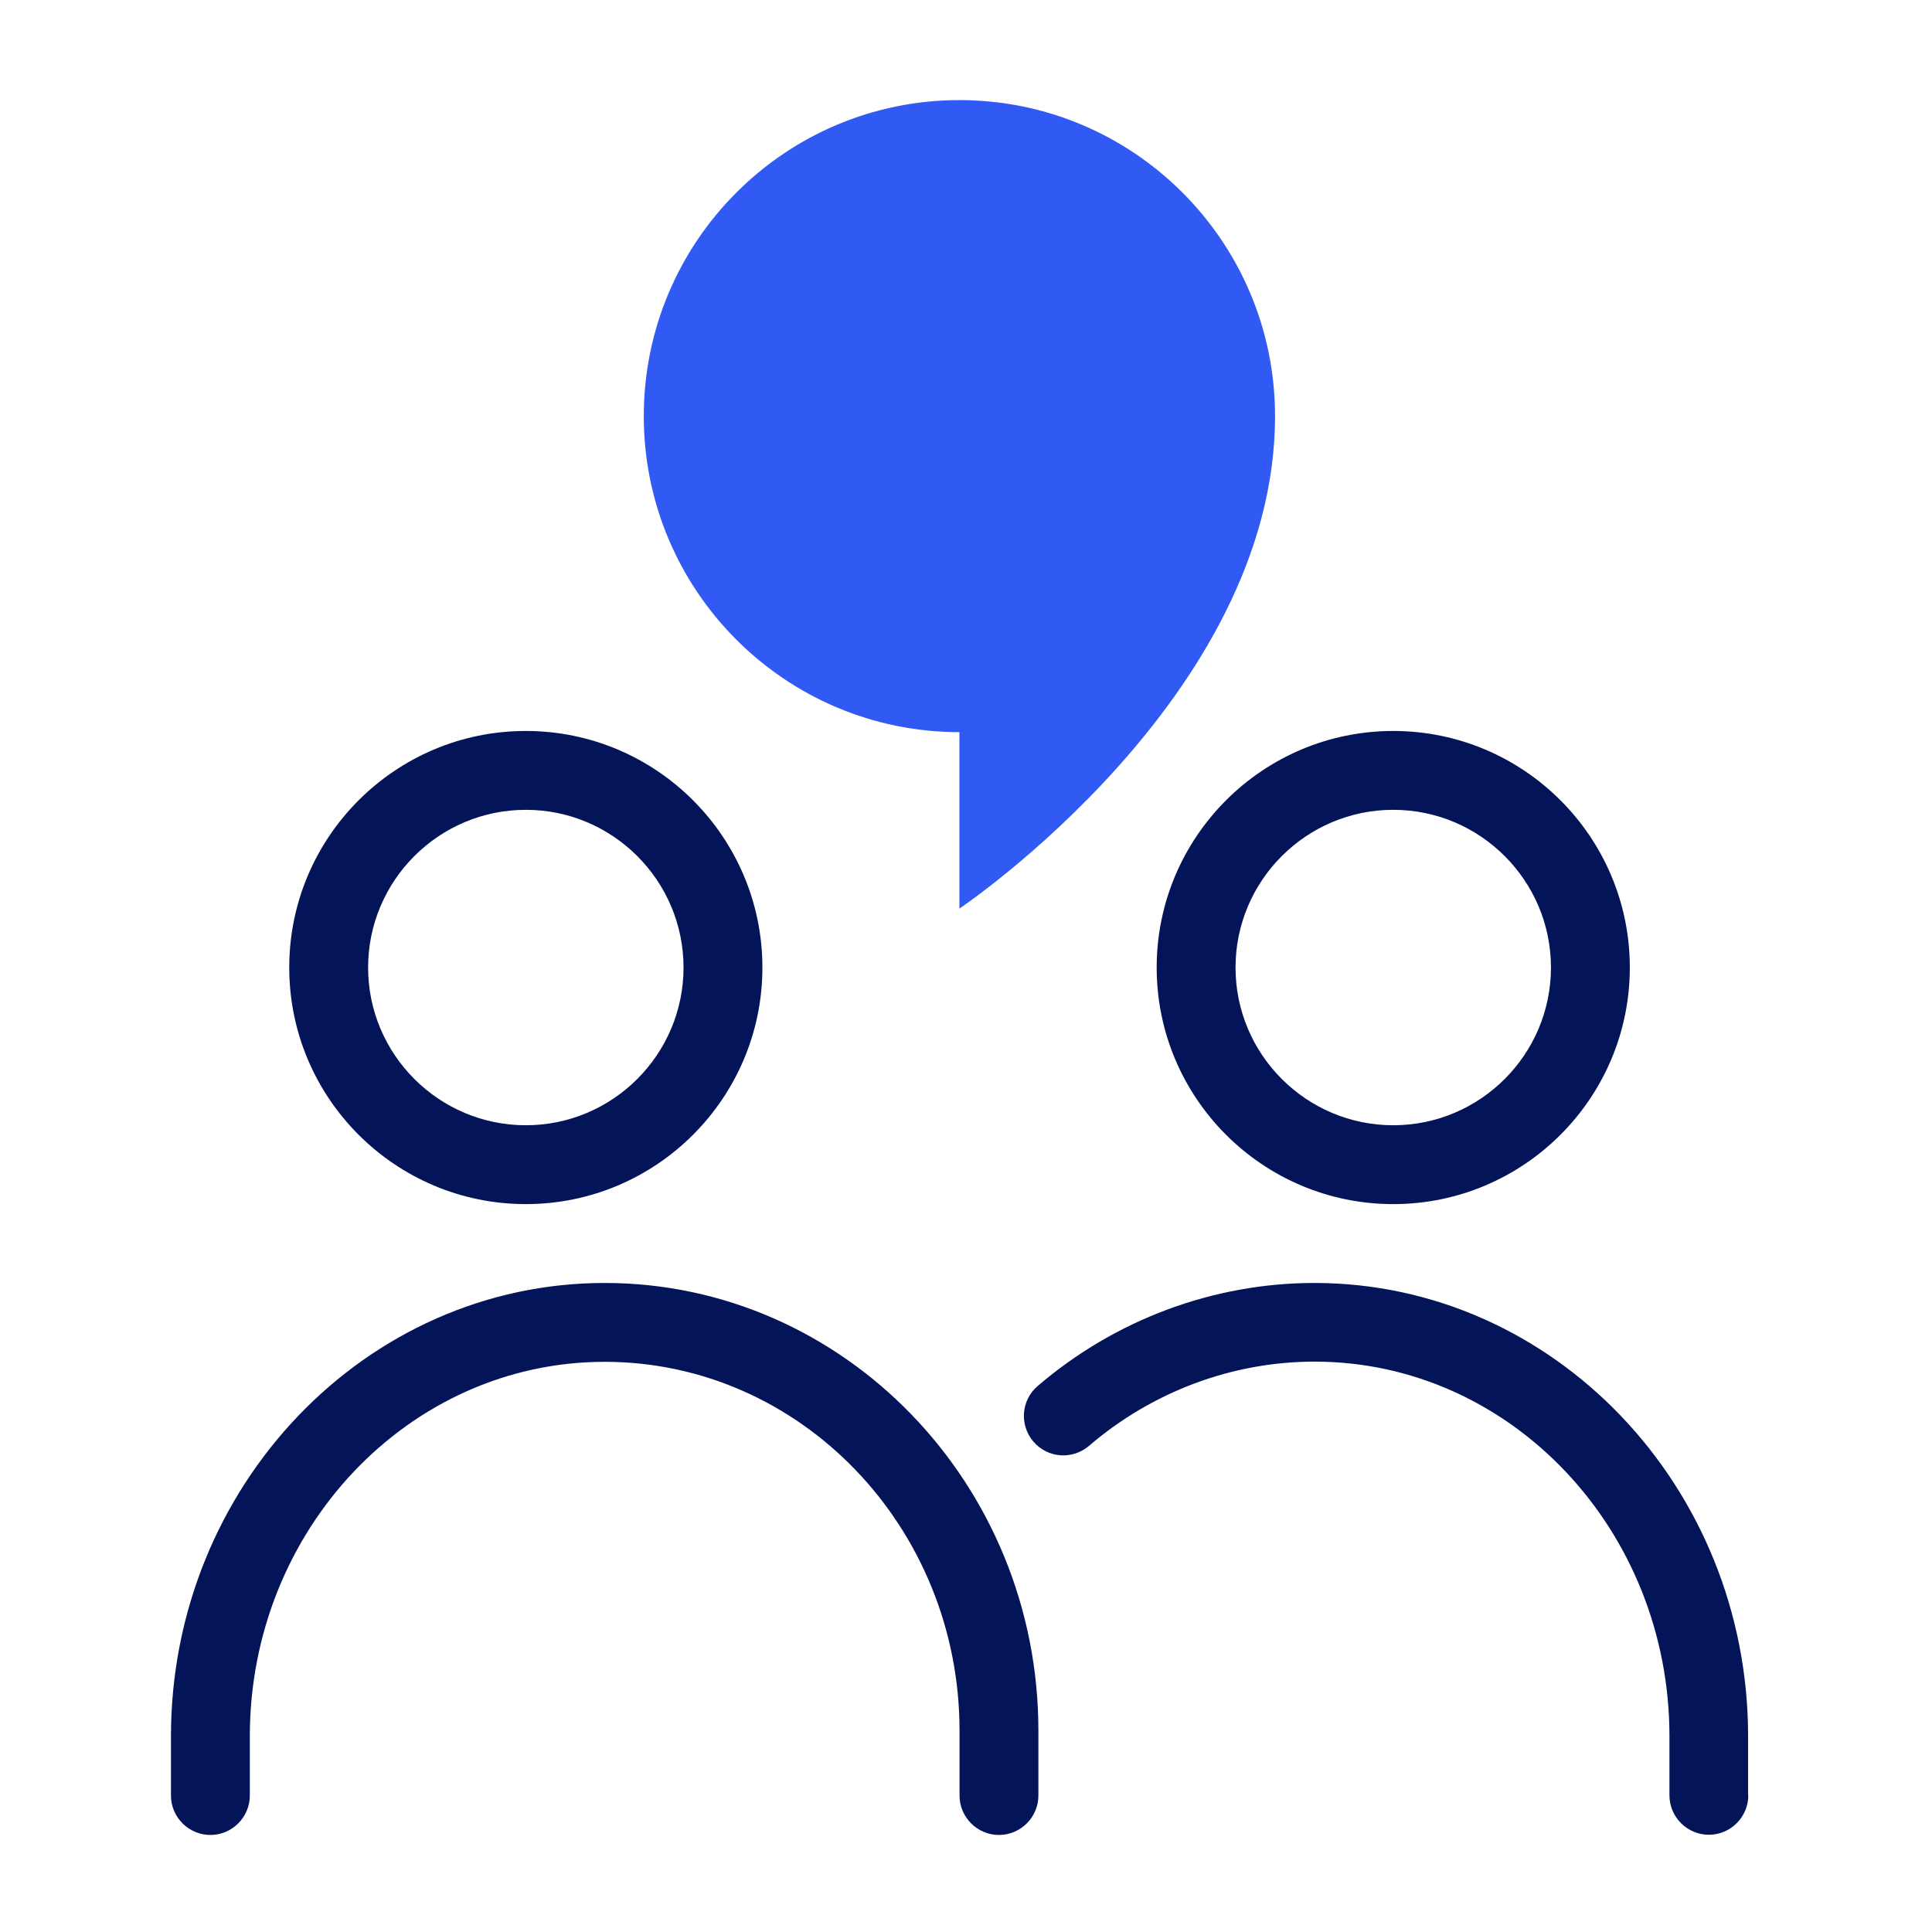
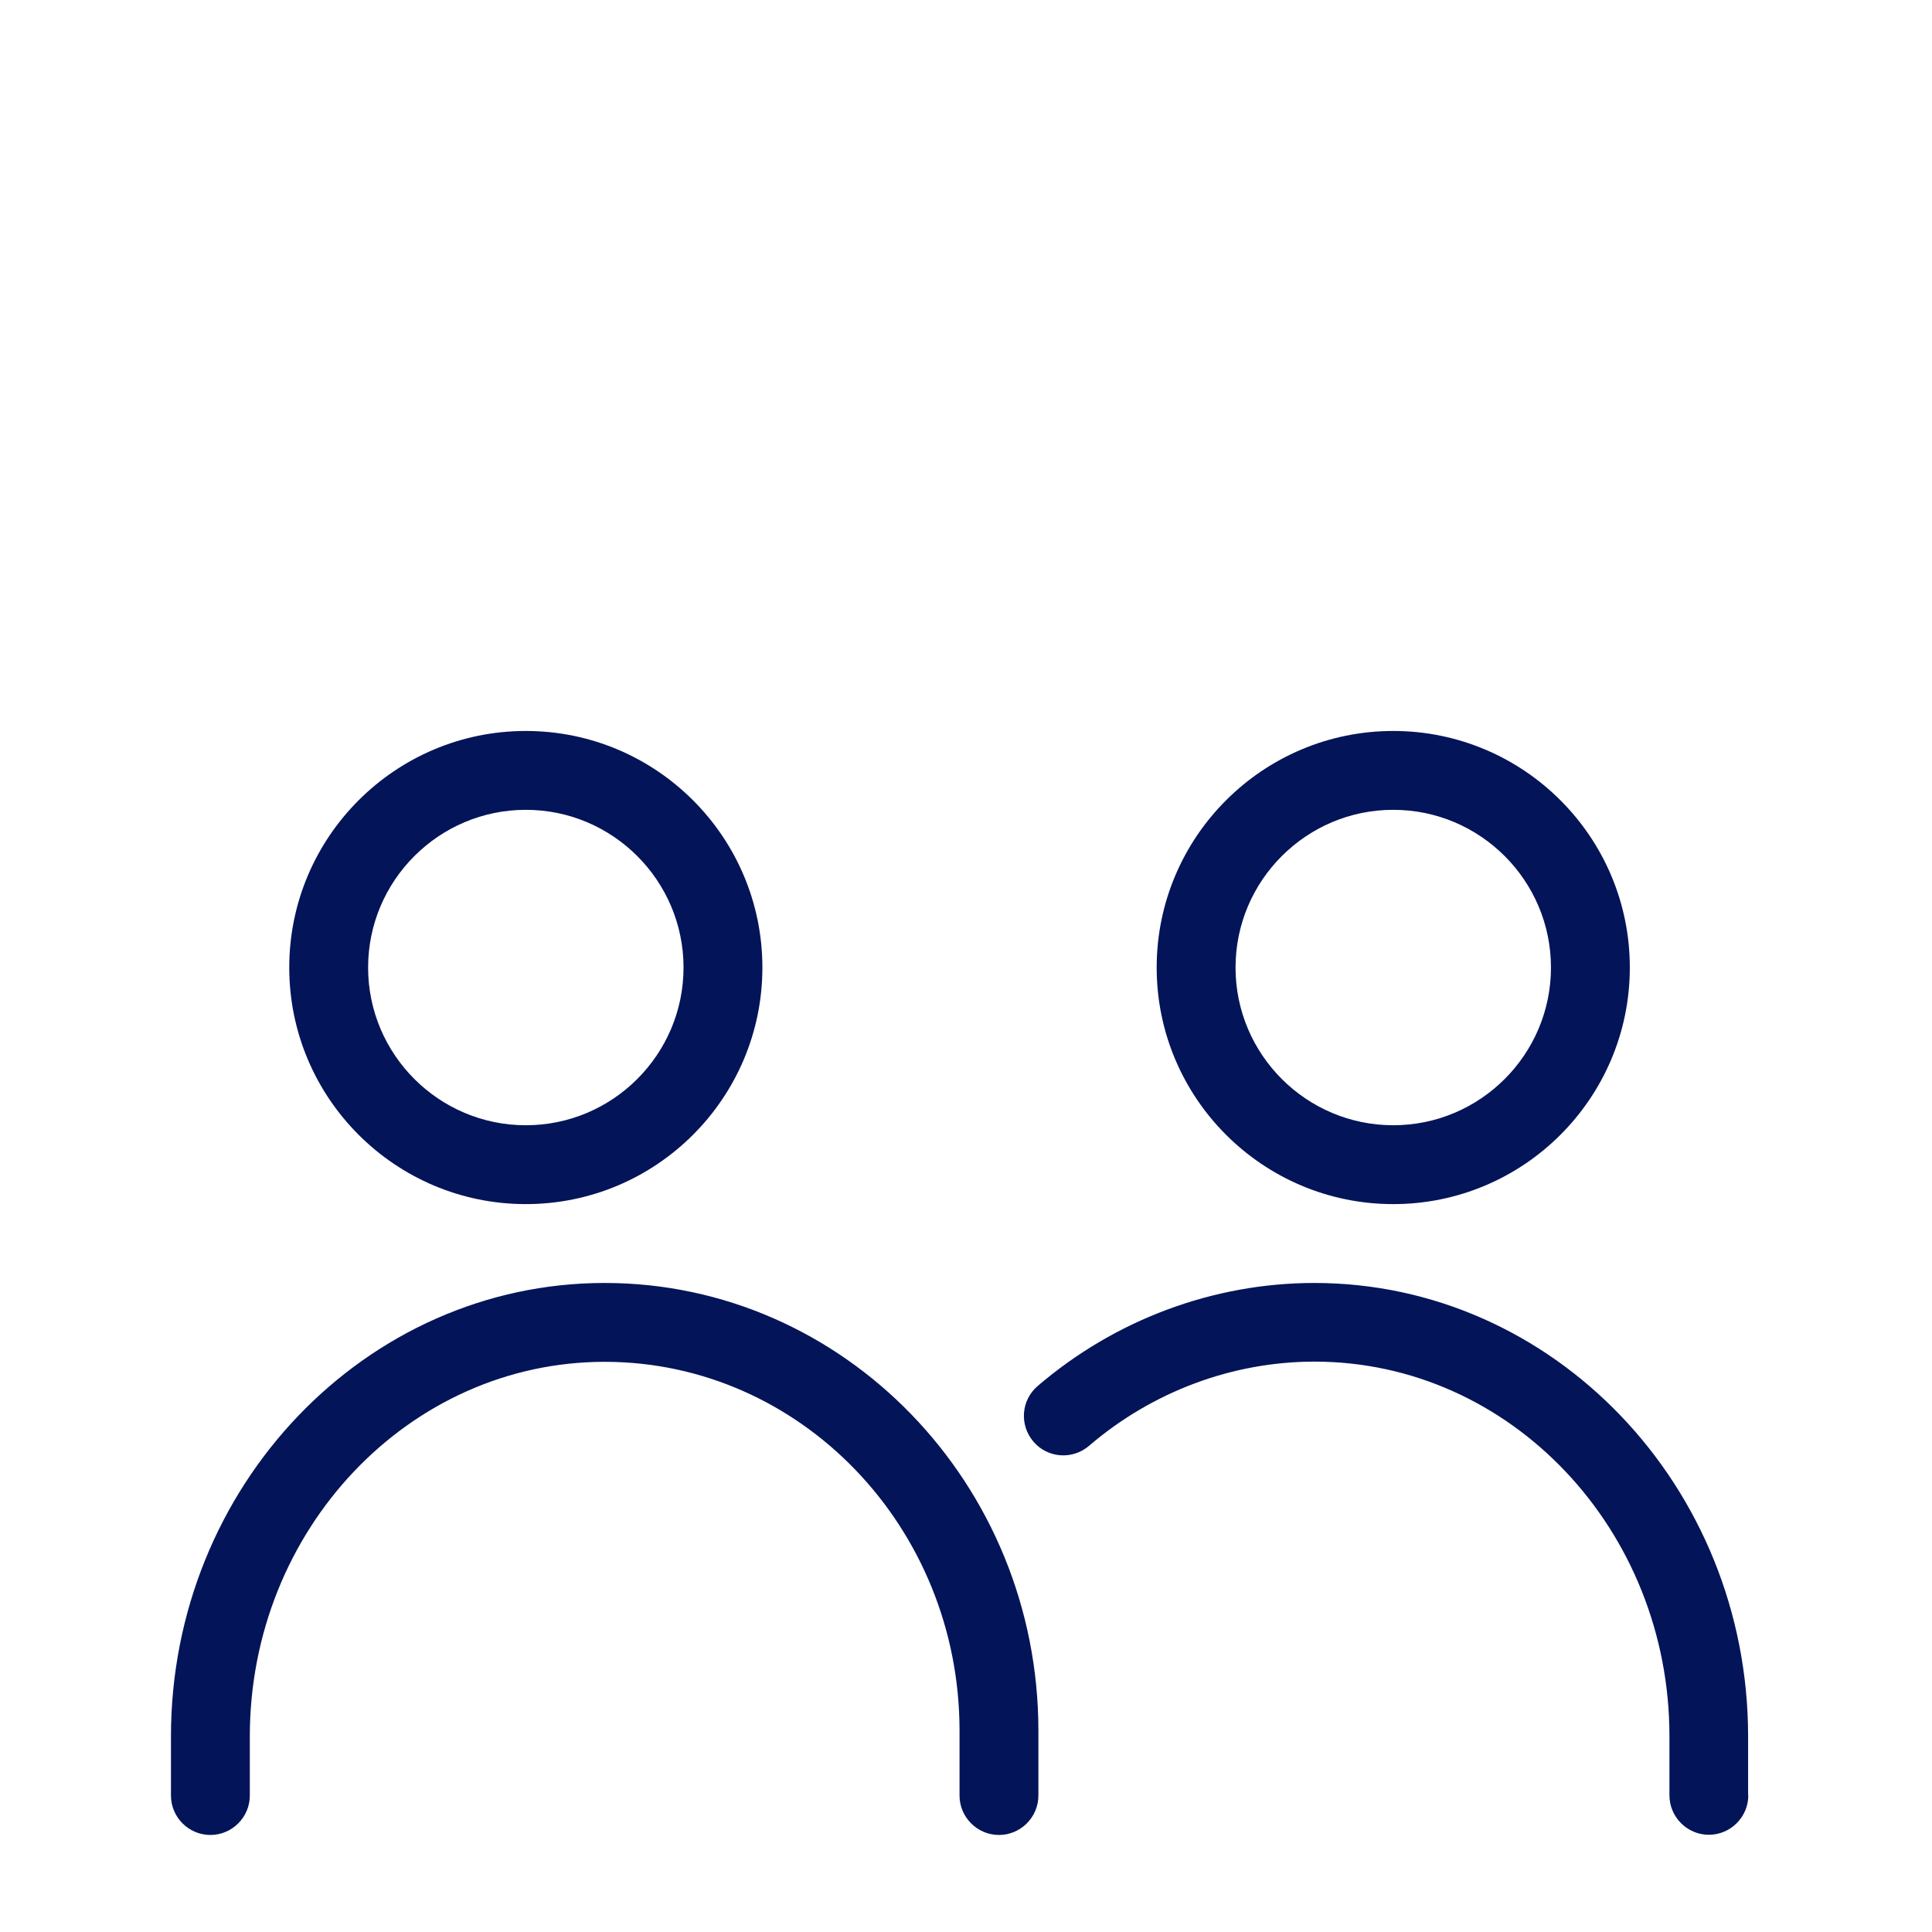
<svg xmlns="http://www.w3.org/2000/svg" width="49" height="49" viewBox="0 0 49 49" fill="none">
  <path d="M25.336 46.539C24.786 46.539 24.336 46.089 24.336 45.539V43.894C24.336 38.734 20.301 34.539 15.336 34.539C10.371 34.539 6.336 38.799 6.336 44.039V45.539C6.336 46.089 5.886 46.539 5.336 46.539C4.786 46.539 4.336 46.089 4.336 45.539V44.039C4.336 37.699 9.271 32.539 15.336 32.539C21.401 32.539 26.336 37.634 26.336 43.894V45.539C26.336 46.089 25.886 46.539 25.336 46.539ZM19.336 24.539C19.336 21.229 16.646 18.539 13.336 18.539C10.026 18.539 7.336 21.229 7.336 24.539C7.336 27.849 10.026 30.539 13.336 30.539C16.646 30.539 19.336 27.849 19.336 24.539ZM17.336 24.539C17.336 26.744 15.541 28.539 13.336 28.539C11.131 28.539 9.336 26.744 9.336 24.539C9.336 22.334 11.131 20.539 13.336 20.539C15.541 20.539 17.336 22.334 17.336 24.539ZM44.336 45.539V44.039C44.336 37.699 39.401 32.539 33.336 32.539C30.776 32.539 28.281 33.469 26.316 35.154C25.896 35.514 25.851 36.144 26.211 36.564C26.571 36.984 27.201 37.029 27.621 36.669C29.226 35.294 31.256 34.534 33.341 34.534C38.306 34.534 42.341 38.794 42.341 44.034V45.534C42.341 46.084 42.791 46.534 43.341 46.534C43.891 46.534 44.341 46.084 44.341 45.534L44.336 45.539ZM41.336 24.539C41.336 21.229 38.646 18.539 35.336 18.539C32.026 18.539 29.336 21.229 29.336 24.539C29.336 27.849 32.026 30.539 35.336 30.539C38.646 30.539 41.336 27.849 41.336 24.539ZM39.336 24.539C39.336 26.744 37.541 28.539 35.336 28.539C33.131 28.539 31.336 26.744 31.336 24.539C31.336 22.334 33.131 20.539 35.336 20.539C37.541 20.539 39.336 22.334 39.336 24.539Z" fill="#041459" />
-   <path d="M32.338 10.554C32.338 6.129 28.753 2.539 24.333 2.539C19.913 2.539 16.328 6.129 16.328 10.554C16.328 14.979 19.913 18.569 24.333 18.569V23.044C24.333 23.044 32.338 17.674 32.338 10.559V10.554Z" fill="#305AF3" />
</svg>